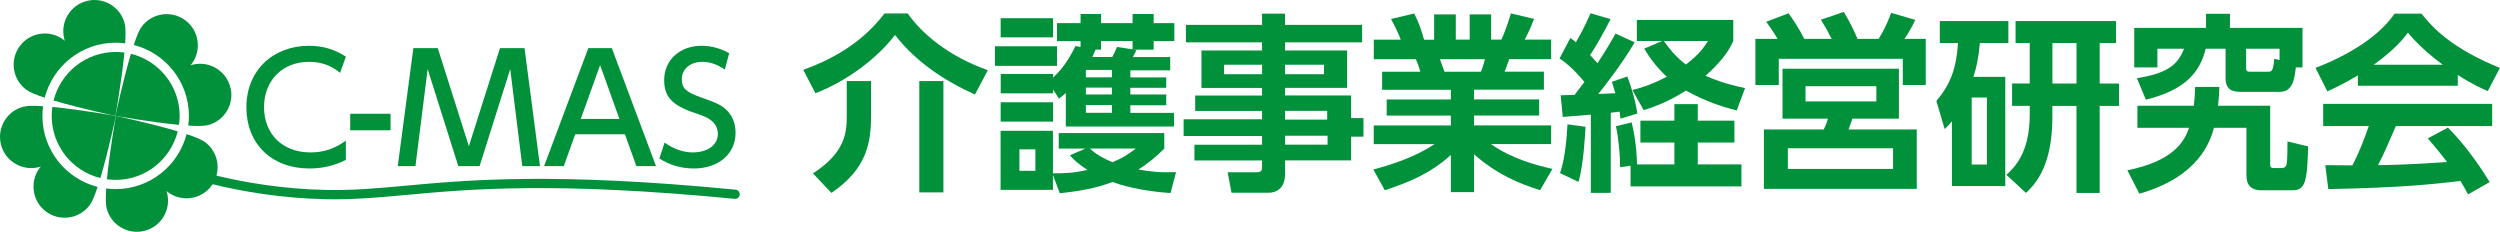
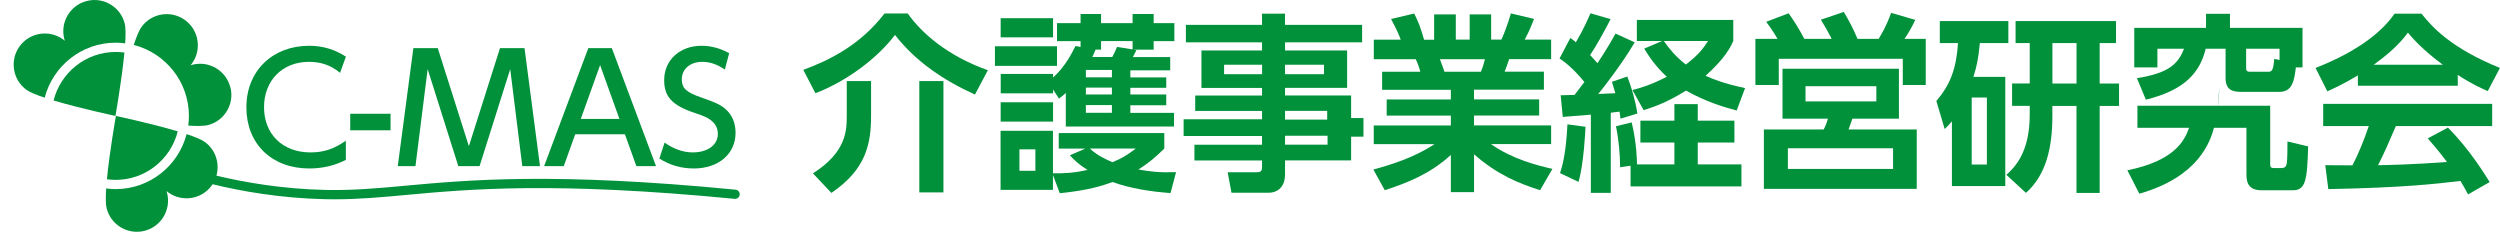
<svg xmlns="http://www.w3.org/2000/svg" viewBox="0 0 536.87 49.78">
  <defs>
    <style>.d{fill:#00913a;}</style>
  </defs>
  <g id="a" />
  <g id="b">
    <g id="c">
      <g>
        <g>
          <path class="d" d="M66.42,36.18c-8.08,0-13.51-5.3-13.51-13.13s5.62-13.22,13.48-13.22c2.91,0,5.46,.77,7.89,2.33l-1.25,3.48c-1.98-1.63-4.09-2.36-6.68-2.36-5.69,0-9.65,3.99-9.65,9.74s3.96,9.71,9.97,9.71c2.81,0,5.08-.73,7.6-2.52v4.12c-2.33,1.21-4.98,1.85-7.86,1.85Z" />
          <path class="d" d="M75.21,27.98v-3.55h8.66v3.55h-8.66Z" />
          <path class="d" d="M112.16,35.67l-2.59-20.83-6.58,20.83h-4.57l-6.58-20.83-2.62,20.83h-3.8l3.35-25.33h5.24l6.68,21.05,6.68-21.05h5.27l3.32,25.33h-3.8Z" />
          <path class="d" d="M136.66,35.67l-2.46-6.84h-10.67l-2.46,6.84h-4.22l9.49-25.33h5.05l9.49,25.33h-4.22Zm-7.79-21.69l-4.15,11.56h8.3l-4.15-11.56Z" />
          <path class="d" d="M149.01,36.18c-2.71,0-5.17-.7-7.41-2.14l1.12-3.42c1.92,1.37,3.99,2.11,6.04,2.11,3.19,0,5.4-1.6,5.4-3.96,0-.96-.35-1.95-1.18-2.68-.83-.77-1.72-1.15-3.74-1.82-4.89-1.63-6.61-3.48-6.61-7.06,0-4.31,3.35-7.38,8.05-7.38,2.01,0,4.02,.54,5.91,1.6l-.93,3.51c-1.63-1.12-3.19-1.66-4.86-1.66-2.56,0-4.38,1.53-4.38,3.74,0,1.92,.89,2.78,4.22,3.93,3.48,1.21,4.57,1.76,5.69,3,1.15,1.28,1.63,2.87,1.63,4.6,0,4.5-3.67,7.63-8.94,7.63Z" />
        </g>
        <g>
          <path class="d" d="M24.84,9.17c.69,0,1.37,.05,2.04,.14,.12-1.85,.12-3.38-.09-4.22C25.9,1.5,22.27-.69,18.68,.2c-3.59,.89-5.78,4.52-4.89,8.11,.03,.14,.08,.29,.14,.46-.13-.12-.25-.22-.37-.3-2.99-2.17-7.18-1.51-9.35,1.48-2.17,2.99-1.51,7.18,1.48,9.35,.7,.51,2.13,1.09,3.91,1.68,1.75-6.78,7.91-11.81,15.23-11.81Z" />
          <path class="d" d="M26.72,11.29c-.62-.08-1.24-.13-1.88-.13-6.43,0-11.84,4.44-13.33,10.42,5.72,1.71,13.28,3.31,13.28,3.31,0,0,1.36-7.65,1.93-13.6Z" />
        </g>
        <g>
-           <path class="d" d="M28.12,11.55c-1.71,5.73-3.33,13.33-3.33,13.33,0,0,7.69,1.37,13.65,1.93,.09-.63,.14-1.27,.14-1.92,0-6.44-4.46-11.86-10.46-13.34Z" />
          <path class="d" d="M49.47,18.78c-.89-3.59-4.52-5.78-8.11-4.89-.14,.03-.29,.08-.46,.14,.12-.13,.22-.25,.31-.37,2.17-2.99,1.51-7.18-1.48-9.35-2.99-2.17-7.18-1.51-9.35,1.48-.51,.7-1.08,2.11-1.66,3.86,6.8,1.73,11.85,7.91,11.85,15.24,0,.71-.05,1.4-.14,2.08,1.83,.12,3.33,.11,4.17-.09,3.59-.89,5.78-4.52,4.89-8.11Z" />
        </g>
        <g>
          <path class="d" d="M38.17,28.21c-5.72-1.71-13.28-3.31-13.28-3.31,0,0-1.36,7.65-1.93,13.6,.62,.08,1.24,.13,1.88,.13,6.43,0,11.84-4.44,13.33-10.42Z" />
          <path class="d" d="M157.95,40.73c-38.95-3.78-57.35-2.09-70.78-.86-6.09,.56-11.35,1.04-17.17,.92-9.46-.2-17.69-1.67-23.52-3.07,.74-2.62-.17-5.55-2.5-7.24-.7-.51-2.13-1.09-3.91-1.68-1.75,6.78-7.91,11.81-15.23,11.81-.69,0-1.37-.05-2.04-.14-.12,1.85-.12,3.38,.09,4.22,.89,3.59,4.52,5.78,8.11,4.89,3.59-.89,5.78-4.52,4.89-8.11-.03-.14-.08-.29-.14-.46,.13,.12,.25,.22,.37,.3,2.99,2.17,7.18,1.51,9.35-1.48,.06-.09,.12-.18,.18-.27,5.97,1.46,14.5,3.02,24.32,3.22,.62,.01,1.24,.02,1.85,.02,5.21,0,10.04-.44,15.54-.95,13.35-1.23,31.65-2.91,70.41,.85,.54,.05,1.03-.35,1.08-.89,.05-.55-.35-1.03-.89-1.08Z" />
        </g>
        <g>
-           <path class="d" d="M21.56,38.23c1.71-5.73,3.33-13.33,3.33-13.33,0,0-7.69-1.37-13.65-1.93-.09,.63-.14,1.27-.14,1.93,0,6.44,4.46,11.86,10.46,13.34Z" />
-           <path class="d" d="M9.11,24.89c0-.71,.05-1.4,.14-2.08-1.83-.12-3.33-.11-4.17,.09C1.5,23.79-.69,27.42,.2,31.01c.89,3.59,4.52,5.78,8.11,4.89,.14-.03,.29-.08,.46-.14-.12,.13-.22,.25-.3,.37-2.17,2.99-1.51,7.18,1.48,9.35,2.99,2.17,7.18,1.51,9.35-1.48,.51-.7,1.08-2.11,1.66-3.86-6.8-1.73-11.85-7.91-11.85-15.24Z" />
-         </g>
+           </g>
      </g>
      <g>
        <path class="d" d="M209.37,20.3c-6.61-2.98-12.72-7.05-17.17-12.8-3.55,4.73-10.07,9.83-17.09,12.52l-2.61-5.02c5.5-2,12.23-5.3,17.45-12.11h4.98c3.02,4.28,8.6,9.13,17.21,12.19l-2.77,5.22Zm-22.31-2.89v7.38c0,6.08-1.02,11.54-8.52,16.64l-3.96-4.2c7.26-4.65,7.26-9.22,7.26-12.64v-7.18h5.22Zm15.54,0v23.9h-5.18V17.41h5.18Z" />
        <path class="d" d="M226.99,9.94v4.2h-13.33v-4.2h13.33Zm5.06,.16v-1.26h-5.06v-3.87h5.06v-1.96h4.4v1.96h6.77v-1.96h4.53v1.96h4.44v3.87h-4.44v1.83h-4.28l.57,.12c-.49,.98-.65,1.22-.77,1.47h8.03v2.85h-8.56v1.51h7.71v2.24h-7.71v1.43h7.71v2.32h-7.71v1.63h9.38v2.94h-23.24v-7.22c-.29,.29-.53,.49-1.47,1.22l-1.26-1.96v.82h-11.25v-4.16h11.25v.77c2.61-2.37,3.96-5.1,4.81-6.77l1.1,.2Zm-5.91-6.2v4.12h-11.25V3.91h11.25Zm0,18.06v4.16h-11.25v-4.16h11.25Zm6.93,9.95h-5.71v-3.34h22.67v3.34c-2.08,2.04-3.34,3.06-5.55,4.49,2.53,.45,4.4,.69,8.07,.57l-1.18,4.49c-4.08-.29-8.65-.98-12.44-2.37-2.32,.82-5.06,1.75-11.34,2.41l-1.47-3.91v3.18h-11.25v-12.68h11.25v9.13c2.61,0,4.28-.04,7.42-.73-2.04-1.3-2.77-2.04-3.79-3.14l3.3-1.43Zm-10.72,.16h-3.43v4.61h3.43v-4.61Zm16.43-17.05h-5.59v1.59h5.59v-1.59Zm0,3.79h-5.59v1.47h5.59v-1.47Zm0,3.75h-5.59v1.67h5.59v-1.67Zm-4.73,9.34c1.59,1.51,3.51,2.36,4.85,2.94,2.16-.9,3.22-1.59,5.02-2.94h-9.87Zm4.81-19.66c.57-1.1,.61-1.18,1.02-2.16l3.34,.53v-1.79h-6.77v1.83h-1.18c-.29,.73-.45,1.1-.69,1.59h4.28Z" />
        <path class="d" d="M292.52,9.09h-16.56v1.75h13.33v8.03h-13.33v1.63h14.19v4.85h2.65v4h-2.65v5.1h-14.19v2.98c0,2.98-1.88,3.96-3.47,3.96h-8.03l-.82-4.4h6.2c1.06,0,1.18-.37,1.18-1.18v-1.35h-14.52v-3.38h14.52v-1.88h-16.84v-3.59h16.84v-1.79h-14.35v-3.3h14.35v-1.63h-13.01V10.84h13.01v-1.75h-16.35v-3.75h16.35V2.93h4.93v2.41h16.56v3.75Zm-21.49,4.81h-8.16v2.04h8.16v-2.04Zm13.29,0h-8.36v2.04h8.36v-2.04Zm.69,9.91h-9.05v1.88h9.05v-1.88Zm.08,5.34h-9.13v1.92h9.13v-1.92Z" />
        <path class="d" d="M330.74,40.85c-4.44-1.43-9.05-3.22-14.19-7.71v8.12h-4.98v-7.99c-4.49,4.12-9.38,5.99-14.19,7.58l-2.45-4.44c3.83-1.06,8.81-2.57,13.13-5.46h-13.05v-4h16.56v-2.12h-13.78v-3.47h13.78v-2.08h-14.76v-3.87h8.2c-.12-.53-.65-2.12-.98-2.69h-9.01v-4.2h5.79c-.29-.77-.77-2-2.08-4.44l4.97-1.18c.98,1.96,1.43,3.22,2.12,5.63h2.16V3.09h4.65v5.42h2.98V3.09h4.61v5.42h2.2c.77-1.63,1.59-4.08,2.04-5.63l4.97,1.18c-.16,.41-.94,2.53-2,4.44h5.67v4.2h-9.01c-.53,1.51-.65,1.92-.98,2.69h8.44v3.87h-15.01v2.08h13.99v3.47h-13.99v2.12h16.56v4h-12.93c4.53,3.22,9.87,4.57,13.21,5.34l-2.65,4.57Zm-12.72-25.45c.24-.57,.53-1.3,.86-2.69h-9.66c.16,.37,.82,2.28,.98,2.69h7.83Z" />
        <path class="d" d="M335.15,20.46c.65,0,2.24-.04,2.98-.08,1.26-1.63,1.79-2.32,2.12-2.77-2.53-3.1-4.49-4.49-5.34-5.06l2.32-4.4c.86,.61,.94,.69,1.18,.94,1.75-2.94,2.69-5.22,3.14-6.24l4.32,1.26c-1.35,2.65-3.26,6.08-4.4,7.71,.69,.73,1.06,1.14,1.59,1.75,2.08-3.18,3.02-4.81,3.87-6.36l4.12,1.88c-2.73,4.65-6.77,9.83-7.83,11.09,.45,0,.77-.04,3.67-.16-.41-1.43-.49-1.71-.73-2.45l3.3-1.14c.86,2.24,1.71,4.97,2.16,7.95l-3.63,1.1c-.08-.77-.12-1.06-.2-1.51-.29,.04-1.55,.2-1.88,.24v17.21h-4.28V24.62c-.61,.04-5.91,.49-6.03,.49l-.45-4.65Zm5.34,6.77c-.04,.82-.37,7.99-1.51,11.83l-3.96-1.88c.45-1.43,1.26-4,1.59-10.48l3.87,.53Zm9.67,8.36l-2.24,.33c0-2.57-.33-6.24-.9-8.81l3.38-.82c1.06,4.36,1.14,8.24,1.14,9.01h8.03v-4.69h-7.3v-4.69h7.3v-3.55h5.02v3.55h7.87v4.69h-7.87v4.69h9.38v4.73h-23.81v-4.44Zm6.77-26.79h-5.42V4.28h20.71v4.53c-.57,1.22-1.63,3.59-5.95,7.46,1.71,.77,3.79,1.63,8.48,2.65l-1.8,4.81c-2.81-.73-6.69-1.92-10.89-4.28-4.16,2.65-7.38,3.67-9.09,4.2l-2.41-4.32c1.47-.37,3.87-1.02,7.38-2.85-2.57-2.37-3.92-4.53-4.85-6.04l3.83-1.63Zm.37,0c1.06,1.51,2.49,3.34,4.73,5.06,2.98-2.28,3.79-3.59,4.77-5.06h-9.5Z" />
        <path class="d" d="M393.35,8.35c-.86-1.67-1.3-2.45-2.32-4.12l4.93-1.67c1.55,2.69,1.92,3.43,2.94,5.79h4.53c.61-1.02,1.59-2.57,2.69-5.59l5.18,1.51c-.57,1.26-1.51,2.94-2.32,4.08h4.57v9.91h-4.93v-5.63h-26.63v5.63h-5.02V8.35h4.77c-.29-.45-1.18-2-2.45-3.67l4.81-1.83c.98,1.39,2.04,2.94,3.38,5.5h5.87Zm14.44,17.13h-9.99c-.12,.37-.69,2-.82,2.32h14.64v12.76h-32.83v-12.76h12.85c.57-1.1,.73-1.75,.9-2.32h-9.75V14.76h25v10.72Zm-1.26,6.36h-22.59v4.44h22.59v-4.44Zm-3.59-13.33h-15.21v3.26h15.21v-3.26Z" />
        <path class="d" d="M430.63,16.51v23.45h-11.46v-13.91c-.49,.57-.69,.82-1.55,1.67l-1.79-6.03c2.94-3.47,4.28-6.81,4.65-12.44h-3.91V4.52h14.72v4.73h-6.12c-.33,3.51-.69,5.06-1.39,7.26h6.85Zm-3.95,4.44h-3.26v14.39h3.26v-14.39Zm9.22-11.7h-3.06V4.52h21.57v4.73h-3.51v8.69h4.16v4.81h-4.16v18.68h-4.98V22.75h-5.18v2.2c0,6.57-1.26,12.56-5.67,16.47l-4.2-3.87c1.67-1.55,5.01-4.65,5.01-12.89v-1.92h-3.79v-4.81h3.79V9.25Zm4.85,8.69h5.18V9.25h-5.18v8.69Z" />
-         <path class="d" d="M476.6,18.67c-.04,1.1-.08,2.36-.29,4.04h11.21v12.44c0,.65,.04,.94,.86,.94h1.55c.9,0,1.06-.53,1.14-.94,.16-.86,.16-3.96,.16-4.77l4.44,1.06c-.2,7.38-.57,9.42-3.3,9.42h-6.73c-3.22,0-3.22-2.32-3.22-3.59v-9.83h-6.97c-.77,2.81-3.18,10.52-16.03,14.15l-2.57-5.02c9.91-2,12.23-6.16,13.25-9.13h-11.09v-4.73h12.11c.16-1.18,.2-2.04,.29-4.04h5.18Zm1.35-8.2h-4.28c-1.22,4.97-4.32,8.85-12.85,10.93l-1.92-4.61c6.57-1.06,8.77-2.85,10.11-6.32h-5.71v4h-4.97V5.99h15.41V2.97h5.14v3.02h15.58V14.47h-1.43c-.33,2.77-.73,5.26-3.51,5.26h-7.79c-1.79,0-3.79,0-3.79-2.98v-6.28Zm4.4,4.04c0,.49,0,.9,.82,.9h3.96c.77,0,1.06-.33,1.26-2.77l1.14,.24v-2.41h-7.18v4.04Z" />
+         <path class="d" d="M476.6,18.67c-.04,1.1-.08,2.36-.29,4.04h11.21v12.44c0,.65,.04,.94,.86,.94h1.55c.9,0,1.06-.53,1.14-.94,.16-.86,.16-3.96,.16-4.77l4.44,1.06c-.2,7.38-.57,9.42-3.3,9.42h-6.73c-3.22,0-3.22-2.32-3.22-3.59v-9.83h-6.97c-.77,2.81-3.18,10.52-16.03,14.15l-2.57-5.02c9.91-2,12.23-6.16,13.25-9.13h-11.09v-4.73h12.11h5.18Zm1.35-8.2h-4.28c-1.22,4.97-4.32,8.85-12.85,10.93l-1.92-4.61c6.57-1.06,8.77-2.85,10.11-6.32h-5.71v4h-4.97V5.99h15.41V2.97h5.14v3.02h15.58V14.47h-1.43c-.33,2.77-.73,5.26-3.51,5.26h-7.79c-1.79,0-3.79,0-3.79-2.98v-6.28Zm4.4,4.04c0,.49,0,.9,.82,.9h3.96c.77,0,1.06-.33,1.26-2.77l1.14,.24v-2.41h-7.18v4.04Z" />
        <path class="d" d="M506.36,16.18c-3.26,1.96-5.3,2.85-6.57,3.43l-2.53-5.02c9.91-3.87,14.76-8.4,16.96-11.66h5.79c2.2,2.77,6.2,7.34,16.84,11.66l-2.61,4.97c-1.3-.57-3.3-1.43-6.44-3.47v2.32h-21.45v-2.24Zm23.65,25.57c-.45-.82-.73-1.43-1.63-2.89-5.26,.61-11.91,1.43-28.38,1.75l-.65-5.14c.53,0,4.89,.04,5.83,.04,1.18-2.24,2.57-5.59,3.51-8.44h-9.79v-4.77h36.29v4.77h-20.68c-1.55,3.63-2.57,5.95-3.83,8.4,1.31,0,8.11-.16,14.8-.69-.9-1.22-1.96-2.57-4.12-5.06l4.32-2.32c4.65,4.61,8.11,10.32,8.97,11.7l-4.65,2.65Zm-5.42-27.85c-4.4-3.26-6.44-5.63-7.5-6.89-1.96,2.73-4.85,5.1-7.34,6.89h14.84Z" />
      </g>
    </g>
  </g>
</svg>